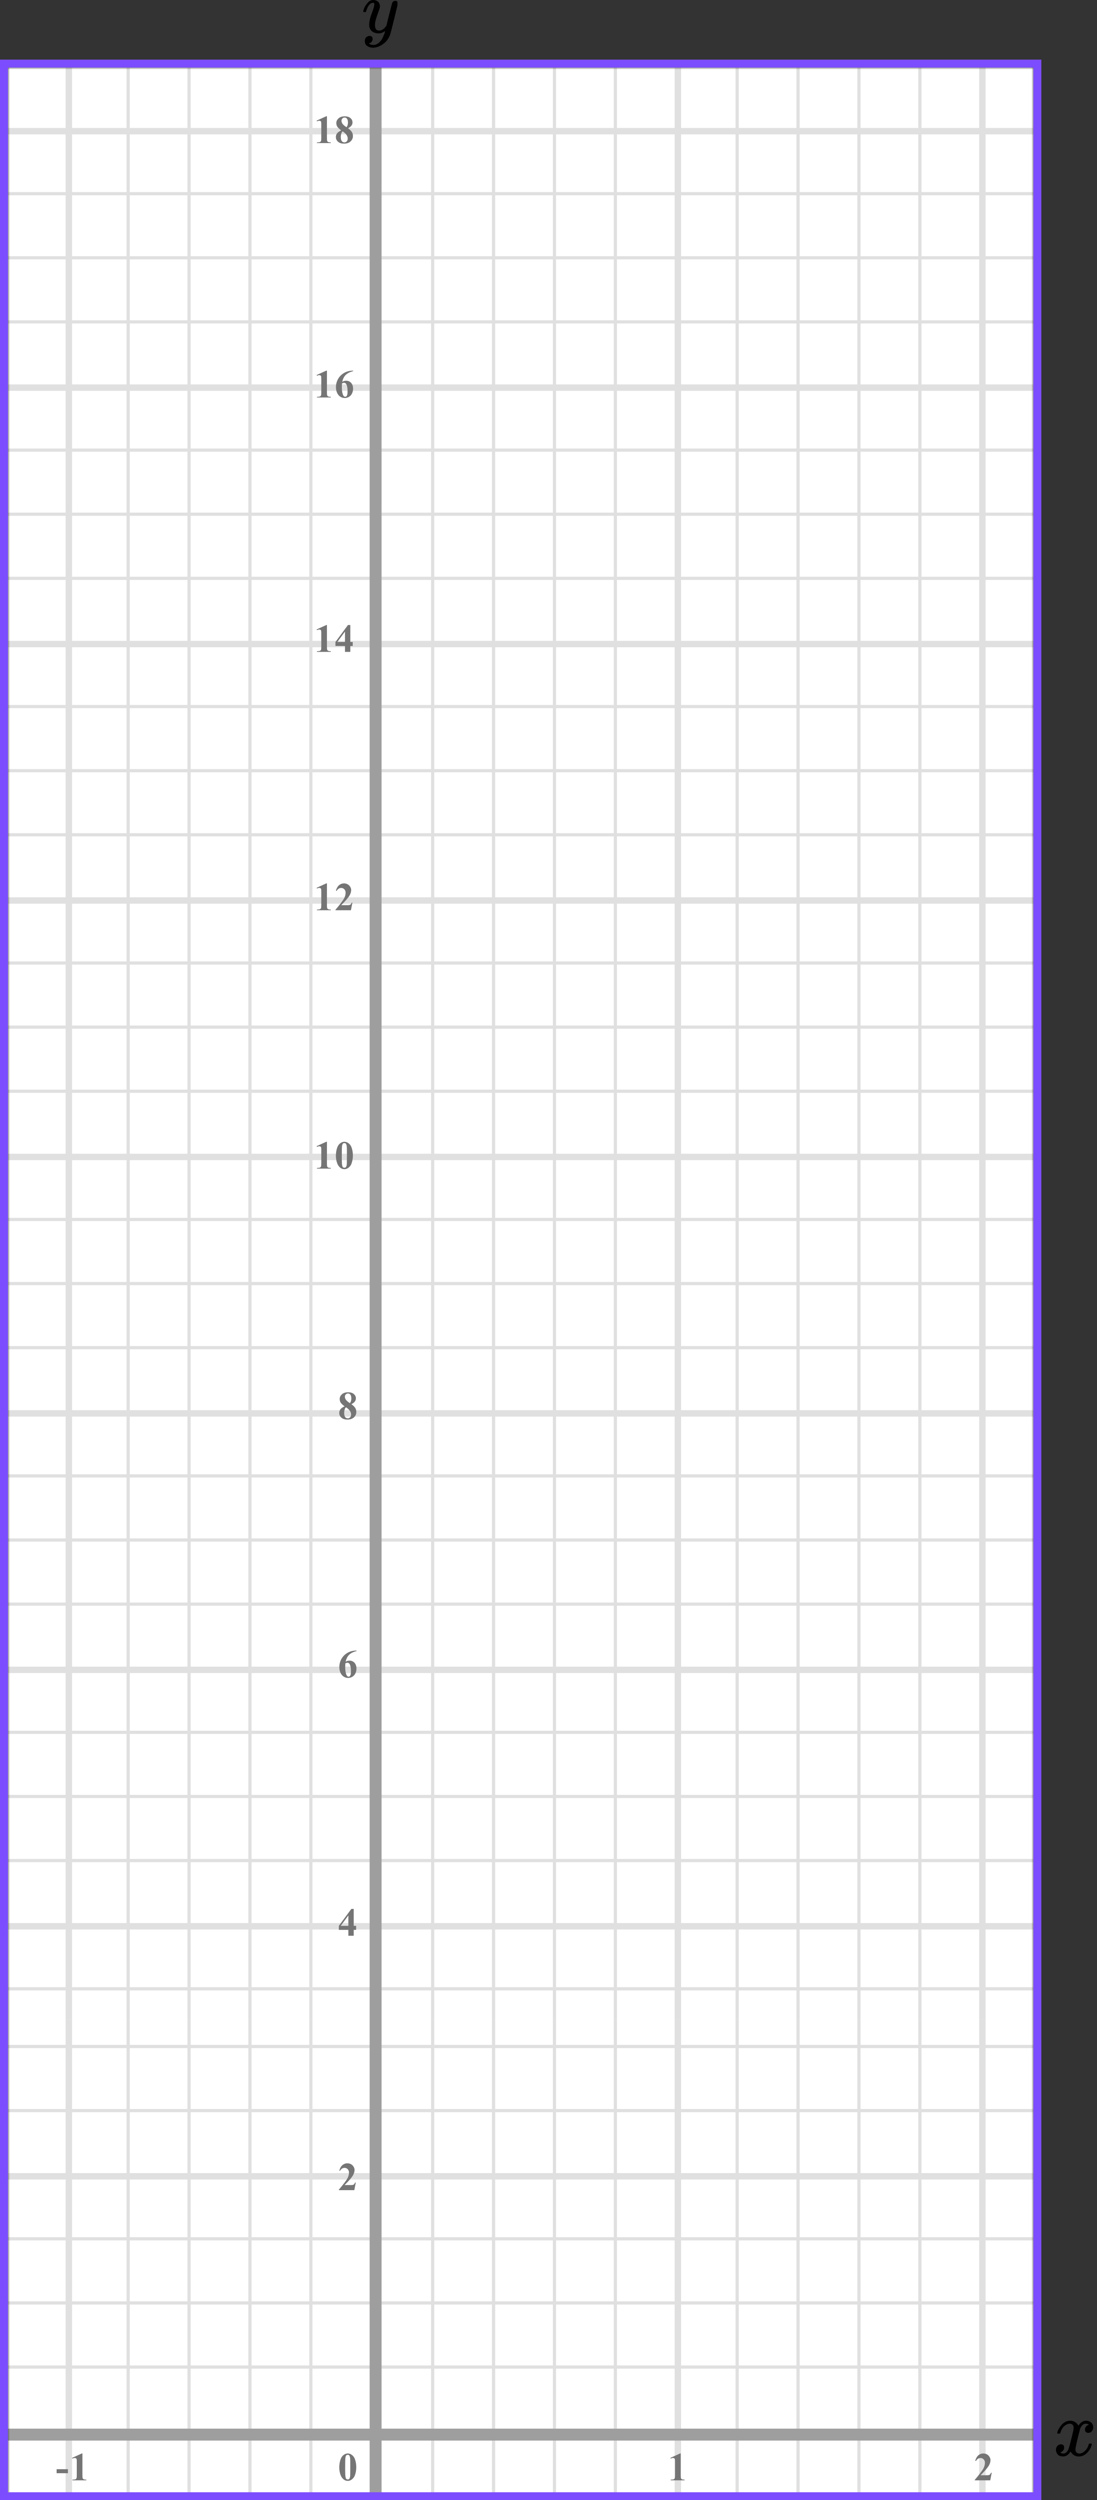
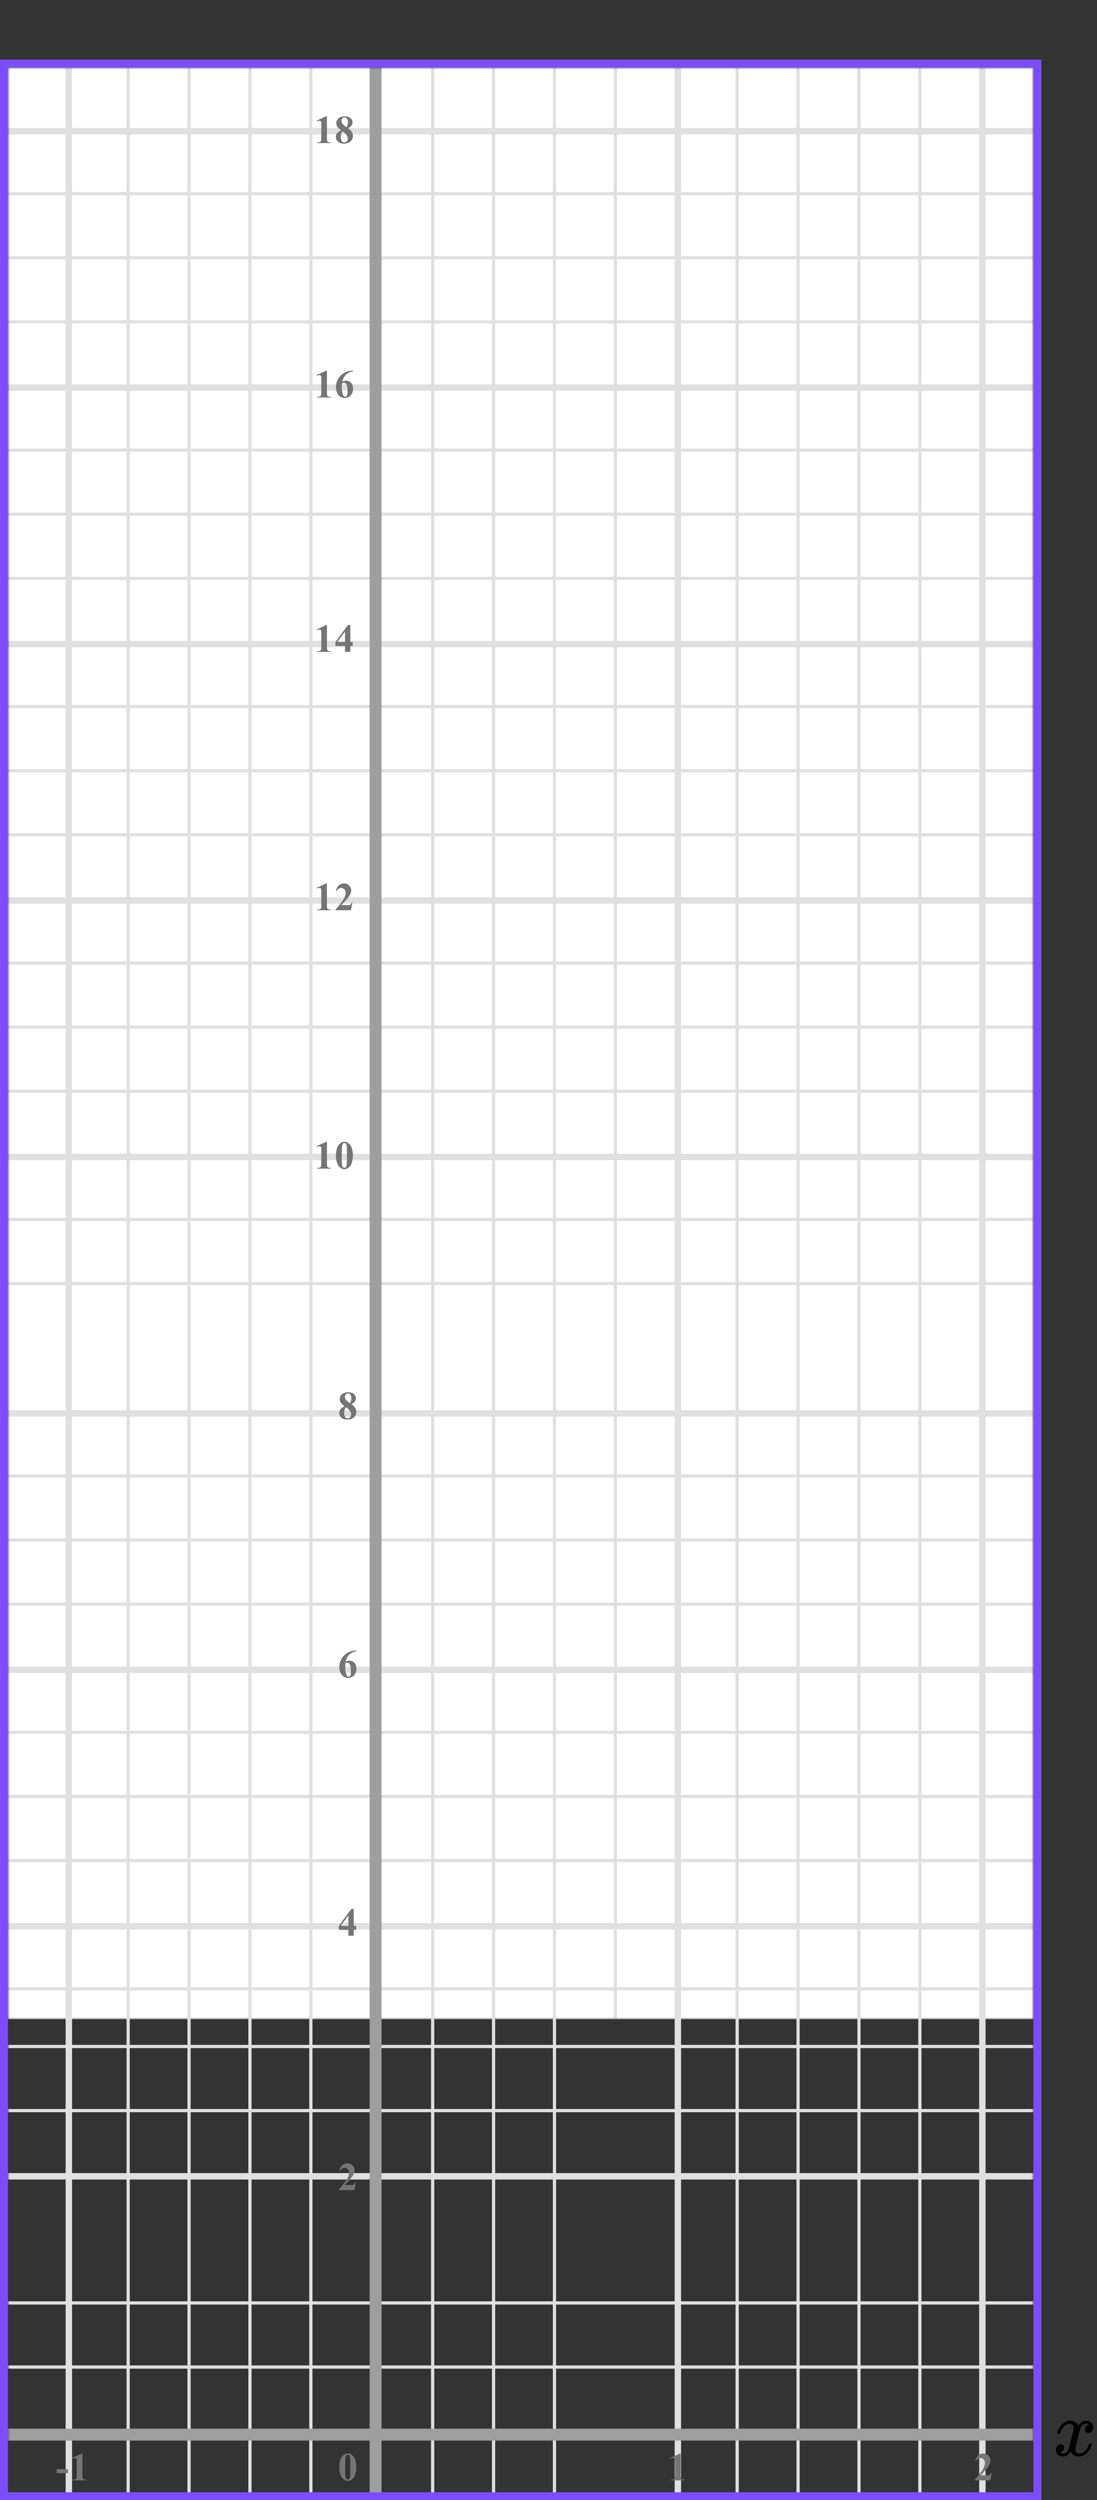
<svg xmlns="http://www.w3.org/2000/svg" width="276" height="629" viewBox="0 0 276 629" fill="none">
  <rect x="0" y="0" width="276" height="629" fill="#333333" stroke="none" />
  <mask id="mask0" maskUnits="userSpaceOnUse" x="2" y="17" width="258" height="611">
    <rect x="2" y="17" width="258" height="611" fill="#C4C4C4" />
  </mask>
  <g mask="url(#mask0)">
    <mask id="mask1" maskUnits="userSpaceOnUse" x="-148" y="458" width="484" height="500">
      <rect x="-148" y="958" width="500" height="483.871" transform="rotate(-90 -148 958)" fill="white" />
    </mask>
    <g mask="url(#mask1)">
-       <rect x="-148.807" y="958" width="500" height="483.871" transform="rotate(-90 -148.807 958)" fill="white" />
      <line x1="17.322" y1="458" x2="17.322" y2="958" stroke="#E0E0E0" stroke-width="1.613" />
      <line x1="32.242" y1="458" x2="32.242" y2="958" stroke="#E0E0E0" stroke-width="0.806" />
      <line x1="47.564" y1="458" x2="47.564" y2="958" stroke="#E0E0E0" stroke-width="0.806" />
      <line x1="62.887" y1="458" x2="62.887" y2="958" stroke="#E0E0E0" stroke-width="0.806" />
      <line x1="78.209" y1="458" x2="78.209" y2="958" stroke="#E0E0E0" stroke-width="0.806" />
      <line x1="93.935" y1="458" x2="93.935" y2="958" stroke="#E0E0E0" stroke-width="1.613" />
      <line x1="108.855" y1="458" x2="108.855" y2="958" stroke="#E0E0E0" stroke-width="0.806" />
      <line x1="124.177" y1="458" x2="124.177" y2="958" stroke="#E0E0E0" stroke-width="0.806" />
      <line x1="139.5" y1="458" x2="139.5" y2="958" stroke="#E0E0E0" stroke-width="0.806" />
-       <line x1="154.822" y1="458" x2="154.822" y2="958" stroke="#E0E0E0" stroke-width="0.806" />
      <line x1="170.548" y1="458" x2="170.548" y2="958" stroke="#E0E0E0" stroke-width="1.613" />
      <line x1="185.467" y1="458" x2="185.467" y2="958" stroke="#E0E0E0" stroke-width="0.806" />
      <line x1="200.79" y1="458" x2="200.79" y2="958" stroke="#E0E0E0" stroke-width="0.806" />
      <line x1="216.112" y1="458" x2="216.112" y2="958" stroke="#E0E0E0" stroke-width="0.806" />
      <line x1="231.435" y1="458" x2="231.435" y2="958" stroke="#E0E0E0" stroke-width="0.806" />
      <line x1="247.161" y1="458" x2="247.161" y2="958" stroke="#E0E0E0" stroke-width="1.613" />
      <line x1="335.871" y1="627.758" x2="-148" y2="627.758" stroke="#E0E0E0" stroke-width="0.806" />
      <line x1="335.871" y1="612.033" x2="-148" y2="612.033" stroke="#E0E0E0" stroke-width="1.613" />
      <line x1="335.871" y1="595.5" x2="-148" y2="595.5" stroke="#E0E0E0" stroke-width="0.806" />
      <line x1="335.871" y1="579.371" x2="-148" y2="579.371" stroke="#E0E0E0" stroke-width="0.806" />
-       <line x1="335.871" y1="563.242" x2="-148" y2="563.242" stroke="#E0E0E0" stroke-width="0.806" />
      <line x1="335.871" y1="547.516" x2="-148" y2="547.516" stroke="#E0E0E0" stroke-width="1.613" />
      <line x1="335.871" y1="530.984" x2="-148" y2="530.984" stroke="#E0E0E0" stroke-width="0.806" />
      <line x1="335.871" y1="514.855" x2="-148" y2="514.855" stroke="#E0E0E0" stroke-width="0.806" />
      <line x1="335.871" y1="498.726" x2="-148" y2="498.726" stroke="#E0E0E0" stroke-width="0.806" />
      <line x1="335.871" y1="483" x2="-148" y2="483" stroke="#E0E0E0" stroke-width="1.613" />
      <line x1="335.871" y1="466.468" x2="-148" y2="466.468" stroke="#E0E0E0" stroke-width="0.806" />
    </g>
    <mask id="mask2" maskUnits="userSpaceOnUse" x="-148" y="8" width="484" height="500">
      <rect x="-148" y="508" width="500" height="483.871" transform="rotate(-90 -148 508)" fill="white" />
    </mask>
    <g mask="url(#mask2)">
      <rect x="-148.807" y="508" width="500" height="483.871" transform="rotate(-90 -148.807 508)" fill="white" />
      <line x1="17.322" y1="8" x2="17.322" y2="508" stroke="#E0E0E0" stroke-width="1.613" />
      <line x1="32.242" y1="8" x2="32.242" y2="508" stroke="#E0E0E0" stroke-width="0.806" />
      <line x1="47.564" y1="8" x2="47.564" y2="508" stroke="#E0E0E0" stroke-width="0.806" />
      <line x1="62.887" y1="8" x2="62.887" y2="508" stroke="#E0E0E0" stroke-width="0.806" />
      <line x1="78.209" y1="8" x2="78.209" y2="508" stroke="#E0E0E0" stroke-width="0.806" />
      <line x1="93.935" y1="8" x2="93.935" y2="508" stroke="#E0E0E0" stroke-width="1.613" />
      <line x1="108.855" y1="8" x2="108.855" y2="508" stroke="#E0E0E0" stroke-width="0.806" />
      <line x1="124.177" y1="8" x2="124.177" y2="508" stroke="#E0E0E0" stroke-width="0.806" />
      <line x1="139.5" y1="8" x2="139.5" y2="508" stroke="#E0E0E0" stroke-width="0.806" />
      <line x1="154.822" y1="8" x2="154.822" y2="508" stroke="#E0E0E0" stroke-width="0.806" />
      <line x1="170.548" y1="8" x2="170.548" y2="508" stroke="#E0E0E0" stroke-width="1.613" />
      <line x1="185.467" y1="8" x2="185.467" y2="508" stroke="#E0E0E0" stroke-width="0.806" />
      <line x1="200.79" y1="8" x2="200.79" y2="508" stroke="#E0E0E0" stroke-width="0.806" />
      <line x1="216.112" y1="8" x2="216.112" y2="508" stroke="#E0E0E0" stroke-width="0.806" />
      <line x1="231.435" y1="8" x2="231.435" y2="508" stroke="#E0E0E0" stroke-width="0.806" />
      <line x1="247.161" y1="8" x2="247.161" y2="508" stroke="#E0E0E0" stroke-width="1.613" />
      <line x1="335.871" y1="500.339" x2="-148" y2="500.339" stroke="#E0E0E0" stroke-width="0.806" />
      <line x1="335.871" y1="484.613" x2="-148" y2="484.613" stroke="#E0E0E0" stroke-width="1.613" />
      <line x1="335.871" y1="468.08" x2="-148" y2="468.08" stroke="#E0E0E0" stroke-width="0.806" />
      <line x1="335.871" y1="451.952" x2="-148" y2="451.952" stroke="#E0E0E0" stroke-width="0.806" />
      <line x1="335.871" y1="435.823" x2="-148" y2="435.823" stroke="#E0E0E0" stroke-width="0.806" />
      <line x1="335.871" y1="420.097" x2="-148" y2="420.097" stroke="#E0E0E0" stroke-width="1.613" />
      <line x1="335.871" y1="403.564" x2="-148" y2="403.564" stroke="#E0E0E0" stroke-width="0.806" />
      <line x1="335.871" y1="387.435" x2="-148" y2="387.435" stroke="#E0E0E0" stroke-width="0.806" />
      <line x1="335.871" y1="371.307" x2="-148" y2="371.307" stroke="#E0E0E0" stroke-width="0.806" />
      <line x1="335.871" y1="355.581" x2="-148" y2="355.581" stroke="#E0E0E0" stroke-width="1.613" />
-       <line x1="335.871" y1="339.048" x2="-148" y2="339.048" stroke="#E0E0E0" stroke-width="0.806" />
      <line x1="335.871" y1="322.919" x2="-148" y2="322.919" stroke="#E0E0E0" stroke-width="0.806" />
      <line x1="335.871" y1="306.79" x2="-148" y2="306.79" stroke="#E0E0E0" stroke-width="0.806" />
      <line x1="335.871" y1="291.064" x2="-148" y2="291.064" stroke="#E0E0E0" stroke-width="1.613" />
      <line x1="335.871" y1="274.532" x2="-148" y2="274.532" stroke="#E0E0E0" stroke-width="0.806" />
      <line x1="335.871" y1="258.403" x2="-148" y2="258.403" stroke="#E0E0E0" stroke-width="0.806" />
      <line x1="335.871" y1="242.274" x2="-148" y2="242.274" stroke="#E0E0E0" stroke-width="0.806" />
      <line x1="335.871" y1="226.549" x2="-148" y2="226.549" stroke="#E0E0E0" stroke-width="1.613" />
      <line x1="335.871" y1="210.016" x2="-148" y2="210.016" stroke="#E0E0E0" stroke-width="0.806" />
      <line x1="335.871" y1="193.887" x2="-148" y2="193.887" stroke="#E0E0E0" stroke-width="0.806" />
      <line x1="335.871" y1="177.758" x2="-148" y2="177.758" stroke="#E0E0E0" stroke-width="0.806" />
      <line x1="335.871" y1="162.033" x2="-148" y2="162.033" stroke="#E0E0E0" stroke-width="1.613" />
      <line x1="335.871" y1="145.5" x2="-148" y2="145.5" stroke="#E0E0E0" stroke-width="0.806" />
      <line x1="335.871" y1="129.371" x2="-148" y2="129.371" stroke="#E0E0E0" stroke-width="0.806" />
      <line x1="335.871" y1="113.242" x2="-148" y2="113.242" stroke="#E0E0E0" stroke-width="0.806" />
      <line x1="335.871" y1="97.516" x2="-148" y2="97.516" stroke="#E0E0E0" stroke-width="1.613" />
      <line x1="335.871" y1="80.984" x2="-148" y2="80.984" stroke="#E0E0E0" stroke-width="0.806" />
      <line x1="335.871" y1="64.855" x2="-148" y2="64.855" stroke="#E0E0E0" stroke-width="0.806" />
      <line x1="335.871" y1="48.726" x2="-148" y2="48.726" stroke="#E0E0E0" stroke-width="0.806" />
      <line x1="335.871" y1="33" x2="-148" y2="33" stroke="#E0E0E0" stroke-width="1.613" />
    </g>
    <line x1="94.5" y1="3" x2="94.5" y2="646" stroke="#9E9E9E" stroke-width="3" />
    <line x1="-161" y1="612.5" x2="352" y2="612.5" stroke="#9E9E9E" stroke-width="3" />
  </g>
  <path d="M89.634 620.689C89.634 621.35 89.541 621.967 89.356 622.54C89.245 622.892 89.095 623.18 88.906 623.404C88.721 623.629 88.509 623.808 88.272 623.941C88.034 624.072 87.775 624.137 87.495 624.137C87.176 624.137 86.888 624.055 86.631 623.893C86.374 623.73 86.146 623.497 85.947 623.194C85.804 622.973 85.679 622.678 85.571 622.311C85.431 621.812 85.361 621.298 85.361 620.768C85.361 620.048 85.462 619.387 85.664 618.785C85.83 618.287 86.082 617.906 86.421 617.643C86.759 617.376 87.118 617.242 87.495 617.242C87.879 617.242 88.237 617.374 88.569 617.638C88.905 617.898 89.15 618.25 89.307 618.692C89.525 619.301 89.634 619.967 89.634 620.689ZM88.13 620.68C88.13 619.521 88.123 618.845 88.11 618.653C88.078 618.201 88 617.895 87.876 617.735C87.795 617.631 87.663 617.579 87.481 617.579C87.341 617.579 87.23 617.618 87.148 617.696C87.028 617.81 86.947 618.012 86.904 618.302C86.862 618.588 86.841 619.592 86.841 621.314C86.841 622.252 86.873 622.88 86.939 623.199C86.987 623.43 87.057 623.585 87.148 623.663C87.24 623.741 87.36 623.78 87.51 623.78C87.672 623.78 87.795 623.728 87.876 623.624C88.013 623.442 88.091 623.16 88.11 622.779L88.13 620.68Z" fill="#757575" />
  <path d="M89.141 551H85.244V550.893C86.439 549.47 87.163 548.513 87.417 548.021C87.674 547.53 87.803 547.05 87.803 546.581C87.803 546.239 87.697 545.956 87.485 545.731C87.274 545.504 87.015 545.39 86.709 545.39C86.208 545.39 85.819 545.64 85.542 546.142L85.361 546.078C85.537 545.453 85.804 544.991 86.162 544.691C86.52 544.392 86.934 544.242 87.402 544.242C87.738 544.242 88.044 544.32 88.32 544.477C88.597 544.633 88.814 544.848 88.97 545.121C89.126 545.391 89.204 545.645 89.204 545.883C89.204 546.316 89.084 546.755 88.843 547.201C88.514 547.803 87.796 548.643 86.689 549.721H88.12C88.472 549.721 88.7 549.706 88.804 549.677C88.911 549.647 88.999 549.599 89.067 549.53C89.136 549.459 89.225 549.311 89.336 549.086H89.512L89.141 551Z" fill="#757575" />
  <path d="M85.249 484.505L88.394 480.242H88.989V484.505H89.595V485.516H88.989V487H87.647V485.516H85.249V484.505ZM85.723 484.505H87.647V481.893L85.723 484.505Z" fill="#757575" />
  <path d="M89.697 415.242V415.379C89.108 415.529 88.634 415.722 88.276 415.96C87.921 416.194 87.64 416.481 87.432 416.819C87.227 417.155 87.067 417.571 86.953 418.069C87.096 417.972 87.215 417.908 87.31 417.879C87.521 417.814 87.734 417.781 87.949 417.781C88.444 417.781 88.856 417.962 89.185 418.323C89.517 418.681 89.683 419.171 89.683 419.793C89.683 420.229 89.593 420.63 89.414 420.994C89.235 421.359 88.981 421.64 88.652 421.839C88.324 422.037 87.972 422.137 87.598 422.137C87.191 422.137 86.815 422.026 86.47 421.805C86.125 421.58 85.855 421.253 85.659 420.823C85.467 420.394 85.371 419.926 85.371 419.422C85.371 418.68 85.549 417.99 85.903 417.352C86.261 416.71 86.768 416.201 87.422 415.823C88.079 415.442 88.838 415.249 89.697 415.242ZM86.89 418.465C86.864 418.914 86.851 419.243 86.851 419.451C86.851 419.9 86.893 420.335 86.978 420.755C87.065 421.175 87.184 421.469 87.334 421.639C87.441 421.759 87.568 421.819 87.715 421.819C87.865 421.819 87.998 421.733 88.115 421.561C88.232 421.385 88.291 421.03 88.291 420.496C88.291 419.598 88.182 418.978 87.964 418.636C87.824 418.414 87.635 418.304 87.397 418.304C87.267 418.304 87.098 418.357 86.89 418.465Z" fill="#757575" />
  <path d="M88.408 353.26C88.874 353.602 89.196 353.921 89.375 354.217C89.557 354.51 89.648 354.847 89.648 355.228C89.648 355.761 89.447 356.214 89.043 356.585C88.643 356.953 88.097 357.137 87.407 357.137C86.753 357.137 86.247 356.976 85.889 356.653C85.531 356.331 85.352 355.937 85.352 355.472C85.352 355.117 85.454 354.806 85.659 354.539C85.868 354.272 86.213 354.028 86.694 353.807C86.17 353.406 85.833 353.079 85.684 352.825C85.537 352.571 85.464 352.277 85.464 351.941C85.464 351.499 85.651 351.11 86.025 350.774C86.403 350.436 86.919 350.267 87.573 350.267C88.205 350.267 88.69 350.416 89.028 350.716C89.37 351.012 89.541 351.368 89.541 351.785C89.541 352.098 89.448 352.374 89.263 352.615C89.08 352.853 88.796 353.068 88.408 353.26ZM88.037 353.011C88.158 352.848 88.247 352.666 88.306 352.464C88.364 352.262 88.394 352.041 88.394 351.8C88.394 351.377 88.302 351.053 88.12 350.828C87.983 350.656 87.795 350.569 87.554 350.569C87.336 350.569 87.15 350.649 86.997 350.809C86.844 350.965 86.768 351.16 86.768 351.395C86.768 351.632 86.852 351.88 87.022 352.137C87.194 352.391 87.533 352.682 88.037 353.011ZM87.061 354.041C86.96 354.132 86.888 354.215 86.846 354.29C86.781 354.404 86.722 354.57 86.67 354.788C86.618 355.006 86.592 355.234 86.592 355.472C86.592 355.778 86.631 356.035 86.709 356.243C86.787 356.448 86.898 356.596 87.041 356.688C87.188 356.779 87.337 356.824 87.49 356.824C87.728 356.824 87.928 356.738 88.091 356.565C88.254 356.39 88.335 356.15 88.335 355.848C88.335 355.216 87.91 354.614 87.061 354.041Z" fill="#757575" />
  <path d="M82.257 287.242V292.657C82.257 293.064 82.275 293.325 82.311 293.438C82.346 293.549 82.421 293.64 82.535 293.712C82.649 293.784 82.831 293.819 83.082 293.819H83.233V294H79.747V293.819H79.923C80.206 293.819 80.408 293.787 80.528 293.722C80.649 293.657 80.73 293.567 80.772 293.453C80.815 293.339 80.836 293.074 80.836 292.657V289.225C80.836 288.919 80.821 288.728 80.792 288.653C80.763 288.575 80.707 288.51 80.626 288.458C80.548 288.403 80.457 288.375 80.353 288.375C80.186 288.375 79.985 288.427 79.747 288.531L79.659 288.355L82.096 287.242H82.257ZM88.784 290.689C88.784 291.35 88.691 291.967 88.505 292.54C88.395 292.892 88.245 293.18 88.056 293.404C87.871 293.629 87.659 293.808 87.421 293.941C87.184 294.072 86.925 294.137 86.645 294.137C86.326 294.137 86.038 294.055 85.781 293.893C85.524 293.73 85.296 293.497 85.097 293.194C84.954 292.973 84.829 292.678 84.721 292.311C84.581 291.812 84.511 291.298 84.511 290.768C84.511 290.048 84.612 289.387 84.814 288.785C84.98 288.287 85.232 287.906 85.571 287.643C85.909 287.376 86.267 287.242 86.645 287.242C87.029 287.242 87.387 287.374 87.719 287.638C88.055 287.898 88.3 288.25 88.457 288.692C88.675 289.301 88.784 289.967 88.784 290.689ZM87.28 290.68C87.28 289.521 87.273 288.845 87.26 288.653C87.228 288.201 87.15 287.895 87.026 287.735C86.945 287.631 86.813 287.579 86.63 287.579C86.49 287.579 86.38 287.618 86.298 287.696C86.178 287.81 86.097 288.012 86.054 288.302C86.012 288.588 85.991 289.592 85.991 291.314C85.991 292.252 86.023 292.88 86.088 293.199C86.137 293.43 86.207 293.585 86.298 293.663C86.39 293.741 86.51 293.78 86.66 293.78C86.823 293.78 86.945 293.728 87.026 293.624C87.163 293.442 87.241 293.16 87.26 292.779L87.28 290.68Z" fill="#757575" />
  <path d="M82.257 222.242V227.657C82.257 228.064 82.275 228.325 82.311 228.438C82.346 228.549 82.421 228.64 82.535 228.712C82.649 228.784 82.831 228.819 83.082 228.819H83.233V229H79.747V228.819H79.923C80.206 228.819 80.408 228.787 80.528 228.722C80.649 228.657 80.73 228.567 80.772 228.453C80.815 228.339 80.836 228.074 80.836 227.657V224.225C80.836 223.919 80.821 223.728 80.792 223.653C80.763 223.575 80.707 223.51 80.626 223.458C80.548 223.403 80.457 223.375 80.353 223.375C80.186 223.375 79.985 223.427 79.747 223.531L79.659 223.355L82.096 222.242H82.257ZM88.291 229H84.394V228.893C85.589 227.47 86.313 226.513 86.567 226.021C86.824 225.53 86.953 225.05 86.953 224.581C86.953 224.239 86.847 223.956 86.635 223.731C86.424 223.504 86.165 223.39 85.859 223.39C85.358 223.39 84.969 223.64 84.692 224.142L84.511 224.078C84.687 223.453 84.954 222.991 85.312 222.691C85.67 222.392 86.084 222.242 86.552 222.242C86.888 222.242 87.194 222.32 87.47 222.477C87.747 222.633 87.963 222.848 88.12 223.121C88.276 223.391 88.354 223.645 88.354 223.883C88.354 224.316 88.234 224.755 87.993 225.201C87.664 225.803 86.946 226.643 85.84 227.721H87.27C87.622 227.721 87.85 227.706 87.954 227.677C88.061 227.647 88.149 227.599 88.217 227.53C88.286 227.459 88.375 227.311 88.486 227.086H88.662L88.291 229Z" fill="#757575" />
  <path d="M82.257 157.242V162.657C82.257 163.064 82.275 163.325 82.311 163.438C82.346 163.549 82.421 163.64 82.535 163.712C82.649 163.784 82.831 163.819 83.082 163.819H83.233V164H79.747V163.819H79.923C80.206 163.819 80.408 163.787 80.528 163.722C80.649 163.657 80.73 163.567 80.772 163.453C80.815 163.339 80.836 163.074 80.836 162.657V159.225C80.836 158.919 80.821 158.728 80.792 158.653C80.763 158.575 80.707 158.51 80.626 158.458C80.548 158.403 80.457 158.375 80.353 158.375C80.186 158.375 79.985 158.427 79.747 158.531L79.659 158.355L82.096 157.242H82.257ZM84.399 161.505L87.544 157.242H88.139V161.505H88.745V162.516H88.139V164H86.796V162.516H84.399V161.505ZM84.873 161.505H86.796V158.893L84.873 161.505Z" fill="#757575" />
  <path d="M82.257 93.242V98.657C82.257 99.064 82.275 99.325 82.311 99.439C82.346 99.549 82.421 99.64 82.535 99.712C82.649 99.784 82.831 99.819 83.082 99.819H83.233V100H79.747V99.819H79.923C80.206 99.819 80.408 99.787 80.528 99.722C80.649 99.657 80.73 99.567 80.772 99.453C80.815 99.339 80.836 99.074 80.836 98.657V95.225C80.836 94.919 80.821 94.728 80.792 94.653C80.763 94.575 80.707 94.51 80.626 94.458C80.548 94.403 80.457 94.375 80.353 94.375C80.186 94.375 79.985 94.427 79.747 94.531L79.659 94.356L82.096 93.242H82.257ZM88.847 93.242V93.379C88.258 93.529 87.784 93.722 87.426 93.96C87.072 94.194 86.79 94.481 86.582 94.819C86.377 95.155 86.217 95.571 86.103 96.069C86.246 95.972 86.365 95.908 86.46 95.879C86.671 95.814 86.884 95.781 87.099 95.781C87.594 95.781 88.006 95.962 88.335 96.323C88.667 96.681 88.833 97.171 88.833 97.793C88.833 98.229 88.743 98.63 88.564 98.994C88.385 99.359 88.131 99.64 87.802 99.839C87.474 100.037 87.122 100.137 86.748 100.137C86.341 100.137 85.965 100.026 85.62 99.805C85.275 99.58 85.004 99.253 84.809 98.823C84.617 98.394 84.521 97.926 84.521 97.422C84.521 96.68 84.698 95.99 85.053 95.352C85.411 94.71 85.918 94.201 86.572 93.823C87.229 93.442 87.988 93.249 88.847 93.242ZM86.04 96.465C86.014 96.914 86.001 97.243 86.001 97.451C86.001 97.9 86.043 98.335 86.127 98.755C86.215 99.175 86.334 99.469 86.484 99.639C86.591 99.759 86.718 99.819 86.865 99.819C87.015 99.819 87.148 99.733 87.265 99.561C87.382 99.385 87.441 99.03 87.441 98.496C87.441 97.598 87.332 96.978 87.114 96.636C86.974 96.414 86.785 96.304 86.547 96.304C86.417 96.304 86.248 96.357 86.04 96.465Z" fill="#757575" />
  <path d="M82.257 29.242V34.657C82.257 35.064 82.275 35.325 82.311 35.438C82.346 35.549 82.421 35.64 82.535 35.712C82.649 35.783 82.831 35.819 83.082 35.819H83.233V36H79.747V35.819H79.923C80.206 35.819 80.408 35.787 80.528 35.722C80.649 35.657 80.73 35.567 80.772 35.453C80.815 35.339 80.836 35.074 80.836 34.657V31.225C80.836 30.919 80.821 30.728 80.792 30.653C80.763 30.575 80.707 30.51 80.626 30.458C80.548 30.403 80.457 30.375 80.353 30.375C80.186 30.375 79.985 30.427 79.747 30.531L79.659 30.355L82.096 29.242H82.257ZM87.558 32.26C88.024 32.602 88.346 32.921 88.525 33.217C88.707 33.51 88.798 33.847 88.798 34.227C88.798 34.761 88.597 35.214 88.193 35.585C87.793 35.953 87.247 36.137 86.557 36.137C85.903 36.137 85.397 35.976 85.039 35.653C84.681 35.331 84.502 34.937 84.502 34.472C84.502 34.117 84.604 33.806 84.809 33.539C85.017 33.272 85.363 33.028 85.844 32.807C85.32 32.406 84.983 32.079 84.834 31.825C84.687 31.571 84.614 31.277 84.614 30.941C84.614 30.499 84.801 30.11 85.175 29.774C85.553 29.436 86.069 29.267 86.723 29.267C87.355 29.267 87.84 29.416 88.178 29.716C88.52 30.012 88.691 30.369 88.691 30.785C88.691 31.098 88.598 31.374 88.413 31.615C88.23 31.853 87.946 32.068 87.558 32.26ZM87.187 32.011C87.308 31.848 87.397 31.666 87.456 31.464C87.514 31.262 87.544 31.041 87.544 30.8C87.544 30.377 87.452 30.053 87.27 29.828C87.133 29.656 86.945 29.569 86.704 29.569C86.486 29.569 86.3 29.649 86.147 29.809C85.994 29.965 85.918 30.16 85.918 30.395C85.918 30.632 86.002 30.88 86.171 31.137C86.344 31.391 86.683 31.682 87.187 32.011ZM86.21 33.041C86.11 33.132 86.038 33.215 85.996 33.29C85.931 33.404 85.872 33.57 85.82 33.788C85.768 34.006 85.742 34.234 85.742 34.472C85.742 34.778 85.781 35.035 85.859 35.243C85.937 35.448 86.048 35.596 86.191 35.688C86.338 35.779 86.487 35.824 86.64 35.824C86.878 35.824 87.078 35.738 87.241 35.565C87.404 35.39 87.485 35.15 87.485 34.848C87.485 34.216 87.06 33.614 86.21 33.041Z" fill="#757575" />
  <path d="M171.257 617.242V622.657C171.257 623.064 171.275 623.325 171.311 623.438C171.346 623.549 171.421 623.64 171.535 623.712C171.649 623.784 171.831 623.819 172.082 623.819H172.233V624H168.747V623.819H168.923C169.206 623.819 169.408 623.787 169.528 623.722C169.649 623.657 169.73 623.567 169.772 623.453C169.815 623.339 169.836 623.074 169.836 622.657V619.225C169.836 618.919 169.821 618.728 169.792 618.653C169.763 618.575 169.707 618.51 169.626 618.458C169.548 618.403 169.457 618.375 169.353 618.375C169.187 618.375 168.985 618.427 168.747 618.531L168.659 618.355L171.096 617.242H171.257Z" fill="#757575" />
  <path d="M249.141 624H245.244V623.893C246.439 622.47 247.163 621.513 247.417 621.021C247.674 620.53 247.803 620.05 247.803 619.581C247.803 619.239 247.697 618.956 247.485 618.731C247.274 618.504 247.015 618.39 246.709 618.39C246.208 618.39 245.819 618.64 245.542 619.142L245.361 619.078C245.537 618.453 245.804 617.991 246.162 617.691C246.52 617.392 246.934 617.242 247.402 617.242C247.738 617.242 248.044 617.32 248.32 617.477C248.597 617.633 248.813 617.848 248.97 618.121C249.126 618.391 249.204 618.645 249.204 618.883C249.204 619.316 249.084 619.755 248.843 620.201C248.514 620.803 247.796 621.643 246.689 622.721H248.12C248.472 622.721 248.7 622.706 248.804 622.677C248.911 622.647 248.999 622.599 249.067 622.53C249.136 622.459 249.225 622.311 249.336 622.086H249.512L249.141 624Z" fill="#757575" />
  <path d="M17.091 622.208H14.244V621.197H17.091V622.208ZM20.737 617.242V622.657C20.737 623.064 20.755 623.325 20.791 623.438C20.826 623.549 20.901 623.64 21.015 623.712C21.129 623.784 21.311 623.819 21.562 623.819H21.713V624H18.227V623.819H18.403C18.686 623.819 18.888 623.787 19.008 623.722C19.129 623.657 19.21 623.567 19.253 623.453C19.295 623.339 19.316 623.074 19.316 622.657V619.225C19.316 618.919 19.301 618.728 19.272 618.653C19.243 618.575 19.187 618.51 19.106 618.458C19.028 618.403 18.937 618.375 18.833 618.375C18.667 618.375 18.465 618.427 18.227 618.531L18.139 618.355L20.576 617.242H20.737Z" fill="#757575" />
  <path d="M266 612.04C266.09 611.484 266.436 610.842 267.038 610.113C267.641 609.385 268.385 609.014 269.269 609.001C269.718 609.001 270.128 609.12 270.5 609.358C270.872 609.597 271.147 609.895 271.327 610.252C271.865 609.418 272.513 609.001 273.269 609.001C273.744 609.001 274.154 609.147 274.5 609.438C274.846 609.729 275.026 610.12 275.038 610.61C275.038 610.994 274.949 611.305 274.769 611.543C274.59 611.782 274.417 611.927 274.25 611.98C274.083 612.033 273.936 612.06 273.808 612.06C273.564 612.06 273.365 611.987 273.212 611.841C273.058 611.696 272.981 611.504 272.981 611.265C272.981 610.656 273.301 610.239 273.942 610.014C273.801 609.842 273.545 609.756 273.173 609.756C273.006 609.756 272.885 609.769 272.808 609.795C272.321 610.007 271.962 610.444 271.731 611.106C270.962 614.033 270.577 615.741 270.577 616.231C270.577 616.602 270.68 616.867 270.885 617.026C271.09 617.185 271.314 617.264 271.558 617.264C272.032 617.264 272.5 617.046 272.962 616.609C273.423 616.172 273.737 615.635 273.904 615C273.942 614.867 273.981 614.794 274.019 614.781C274.058 614.768 274.16 614.755 274.327 614.741H274.404C274.596 614.741 274.692 614.794 274.692 614.9C274.692 614.914 274.68 614.986 274.654 615.119C274.449 615.874 274.051 616.542 273.462 617.125C272.872 617.708 272.186 617.999 271.404 617.999C270.506 617.999 269.827 617.582 269.365 616.748C268.84 617.569 268.237 617.979 267.558 617.979H267.442C266.814 617.979 266.365 617.807 266.096 617.463C265.827 617.118 265.686 616.754 265.673 616.37C265.673 615.946 265.795 615.602 266.038 615.337C266.282 615.072 266.571 614.94 266.904 614.94C267.455 614.94 267.731 615.218 267.731 615.774C267.731 616.039 267.654 616.271 267.5 616.47C267.346 616.668 267.199 616.801 267.058 616.867C266.917 616.933 266.833 616.966 266.808 616.966L266.75 616.986C266.75 616.999 266.788 617.026 266.865 617.065C266.942 617.105 267.045 617.152 267.173 617.204C267.301 617.257 267.423 617.277 267.538 617.264C268 617.264 268.397 616.966 268.731 616.37C268.846 616.158 268.994 615.708 269.173 615.019C269.353 614.331 269.532 613.616 269.712 612.874C269.891 612.133 269.994 611.696 270.019 611.563C270.083 611.206 270.115 610.947 270.115 610.789C270.115 610.418 270.019 610.153 269.827 609.994C269.635 609.835 269.417 609.756 269.173 609.756C268.66 609.756 268.18 609.968 267.731 610.391C267.282 610.815 266.968 611.358 266.788 612.02C266.763 612.139 266.731 612.205 266.692 612.219C266.654 612.232 266.551 612.245 266.385 612.258H266.115C266.038 612.179 266 612.106 266 612.04Z" fill="black" />
  <g clip-path="url(#clip0)">
-     <path d="M91.387 2.875C91.387 2.702 91.478 2.405 91.662 1.985C91.846 1.564 92.14 1.125 92.544 0.668C92.948 0.21 93.4 -0.012 93.903 -9.53674e-07C94.404 -9.53674e-07 94.808 0.142 95.114 0.427C95.421 0.711 95.58 1.107 95.592 1.614C95.567 1.849 95.549 1.978 95.537 2.003C95.537 2.04 95.439 2.325 95.243 2.856C95.047 3.388 94.845 3.988 94.637 4.655C94.429 5.323 94.331 5.855 94.343 6.25C94.343 6.782 94.429 7.153 94.6 7.363C94.772 7.573 95.029 7.685 95.371 7.697C95.653 7.697 95.916 7.629 96.161 7.493C96.406 7.357 96.596 7.215 96.73 7.066C96.865 6.918 97.03 6.714 97.226 6.454C97.226 6.442 97.257 6.318 97.318 6.083C97.379 5.849 97.465 5.484 97.575 4.989C97.685 4.495 97.802 4.037 97.924 3.617C98.389 1.762 98.646 0.791 98.695 0.705C98.854 0.371 99.118 0.204 99.485 0.204C99.644 0.204 99.773 0.247 99.871 0.334C99.968 0.42 100.036 0.495 100.073 0.556C100.109 0.618 100.121 0.674 100.109 0.723C100.109 0.884 99.809 2.182 99.209 4.618C98.61 7.054 98.267 8.389 98.181 8.624C97.838 9.651 97.245 10.467 96.4 11.073C95.555 11.678 94.71 11.988 93.866 12C93.315 12 92.831 11.864 92.415 11.592C91.999 11.32 91.791 10.912 91.791 10.368C91.791 10.096 91.834 9.867 91.919 9.682C92.005 9.496 92.121 9.36 92.268 9.274C92.415 9.187 92.537 9.125 92.635 9.088C92.733 9.051 92.837 9.032 92.948 9.032C93.486 9.032 93.756 9.292 93.756 9.811C93.756 10.059 93.682 10.275 93.535 10.461C93.388 10.646 93.248 10.77 93.113 10.832C92.978 10.893 92.899 10.924 92.874 10.924L92.819 10.943C92.844 11.005 92.96 11.079 93.168 11.165C93.376 11.252 93.584 11.295 93.792 11.295H93.939C94.147 11.295 94.306 11.283 94.417 11.258C94.821 11.147 95.194 10.912 95.537 10.553C95.88 10.195 96.143 9.811 96.326 9.403C96.51 8.995 96.651 8.649 96.749 8.365C96.847 8.08 96.896 7.895 96.896 7.808L96.785 7.883C96.712 7.932 96.596 8 96.437 8.087C96.277 8.173 96.118 8.247 95.959 8.309C95.714 8.371 95.476 8.402 95.243 8.402C94.68 8.402 94.184 8.266 93.756 7.994C93.327 7.722 93.046 7.283 92.911 6.677C92.899 6.59 92.892 6.399 92.892 6.102C92.892 5.397 93.107 4.476 93.535 3.338C93.964 2.201 94.178 1.478 94.178 1.168C94.178 1.156 94.178 1.144 94.178 1.131C94.178 1.02 94.178 0.946 94.178 0.909C94.178 0.872 94.153 0.828 94.105 0.779C94.055 0.73 93.988 0.705 93.903 0.705H93.829C93.547 0.705 93.29 0.822 93.058 1.057C92.825 1.292 92.641 1.546 92.507 1.818C92.372 2.09 92.268 2.349 92.195 2.597C92.121 2.844 92.072 2.98 92.048 3.005C92.023 3.029 91.925 3.042 91.754 3.042H91.497C91.423 2.968 91.387 2.912 91.387 2.875Z" fill="black" />
-   </g>
+     </g>
  <rect x="1" y="16" width="260" height="612" stroke="#7C4DFF" stroke-width="2" />
  <defs>
    <clipPath id="clip0">
      <rect width="9" height="12" fill="white" transform="translate(91)" />
    </clipPath>
  </defs>
</svg>